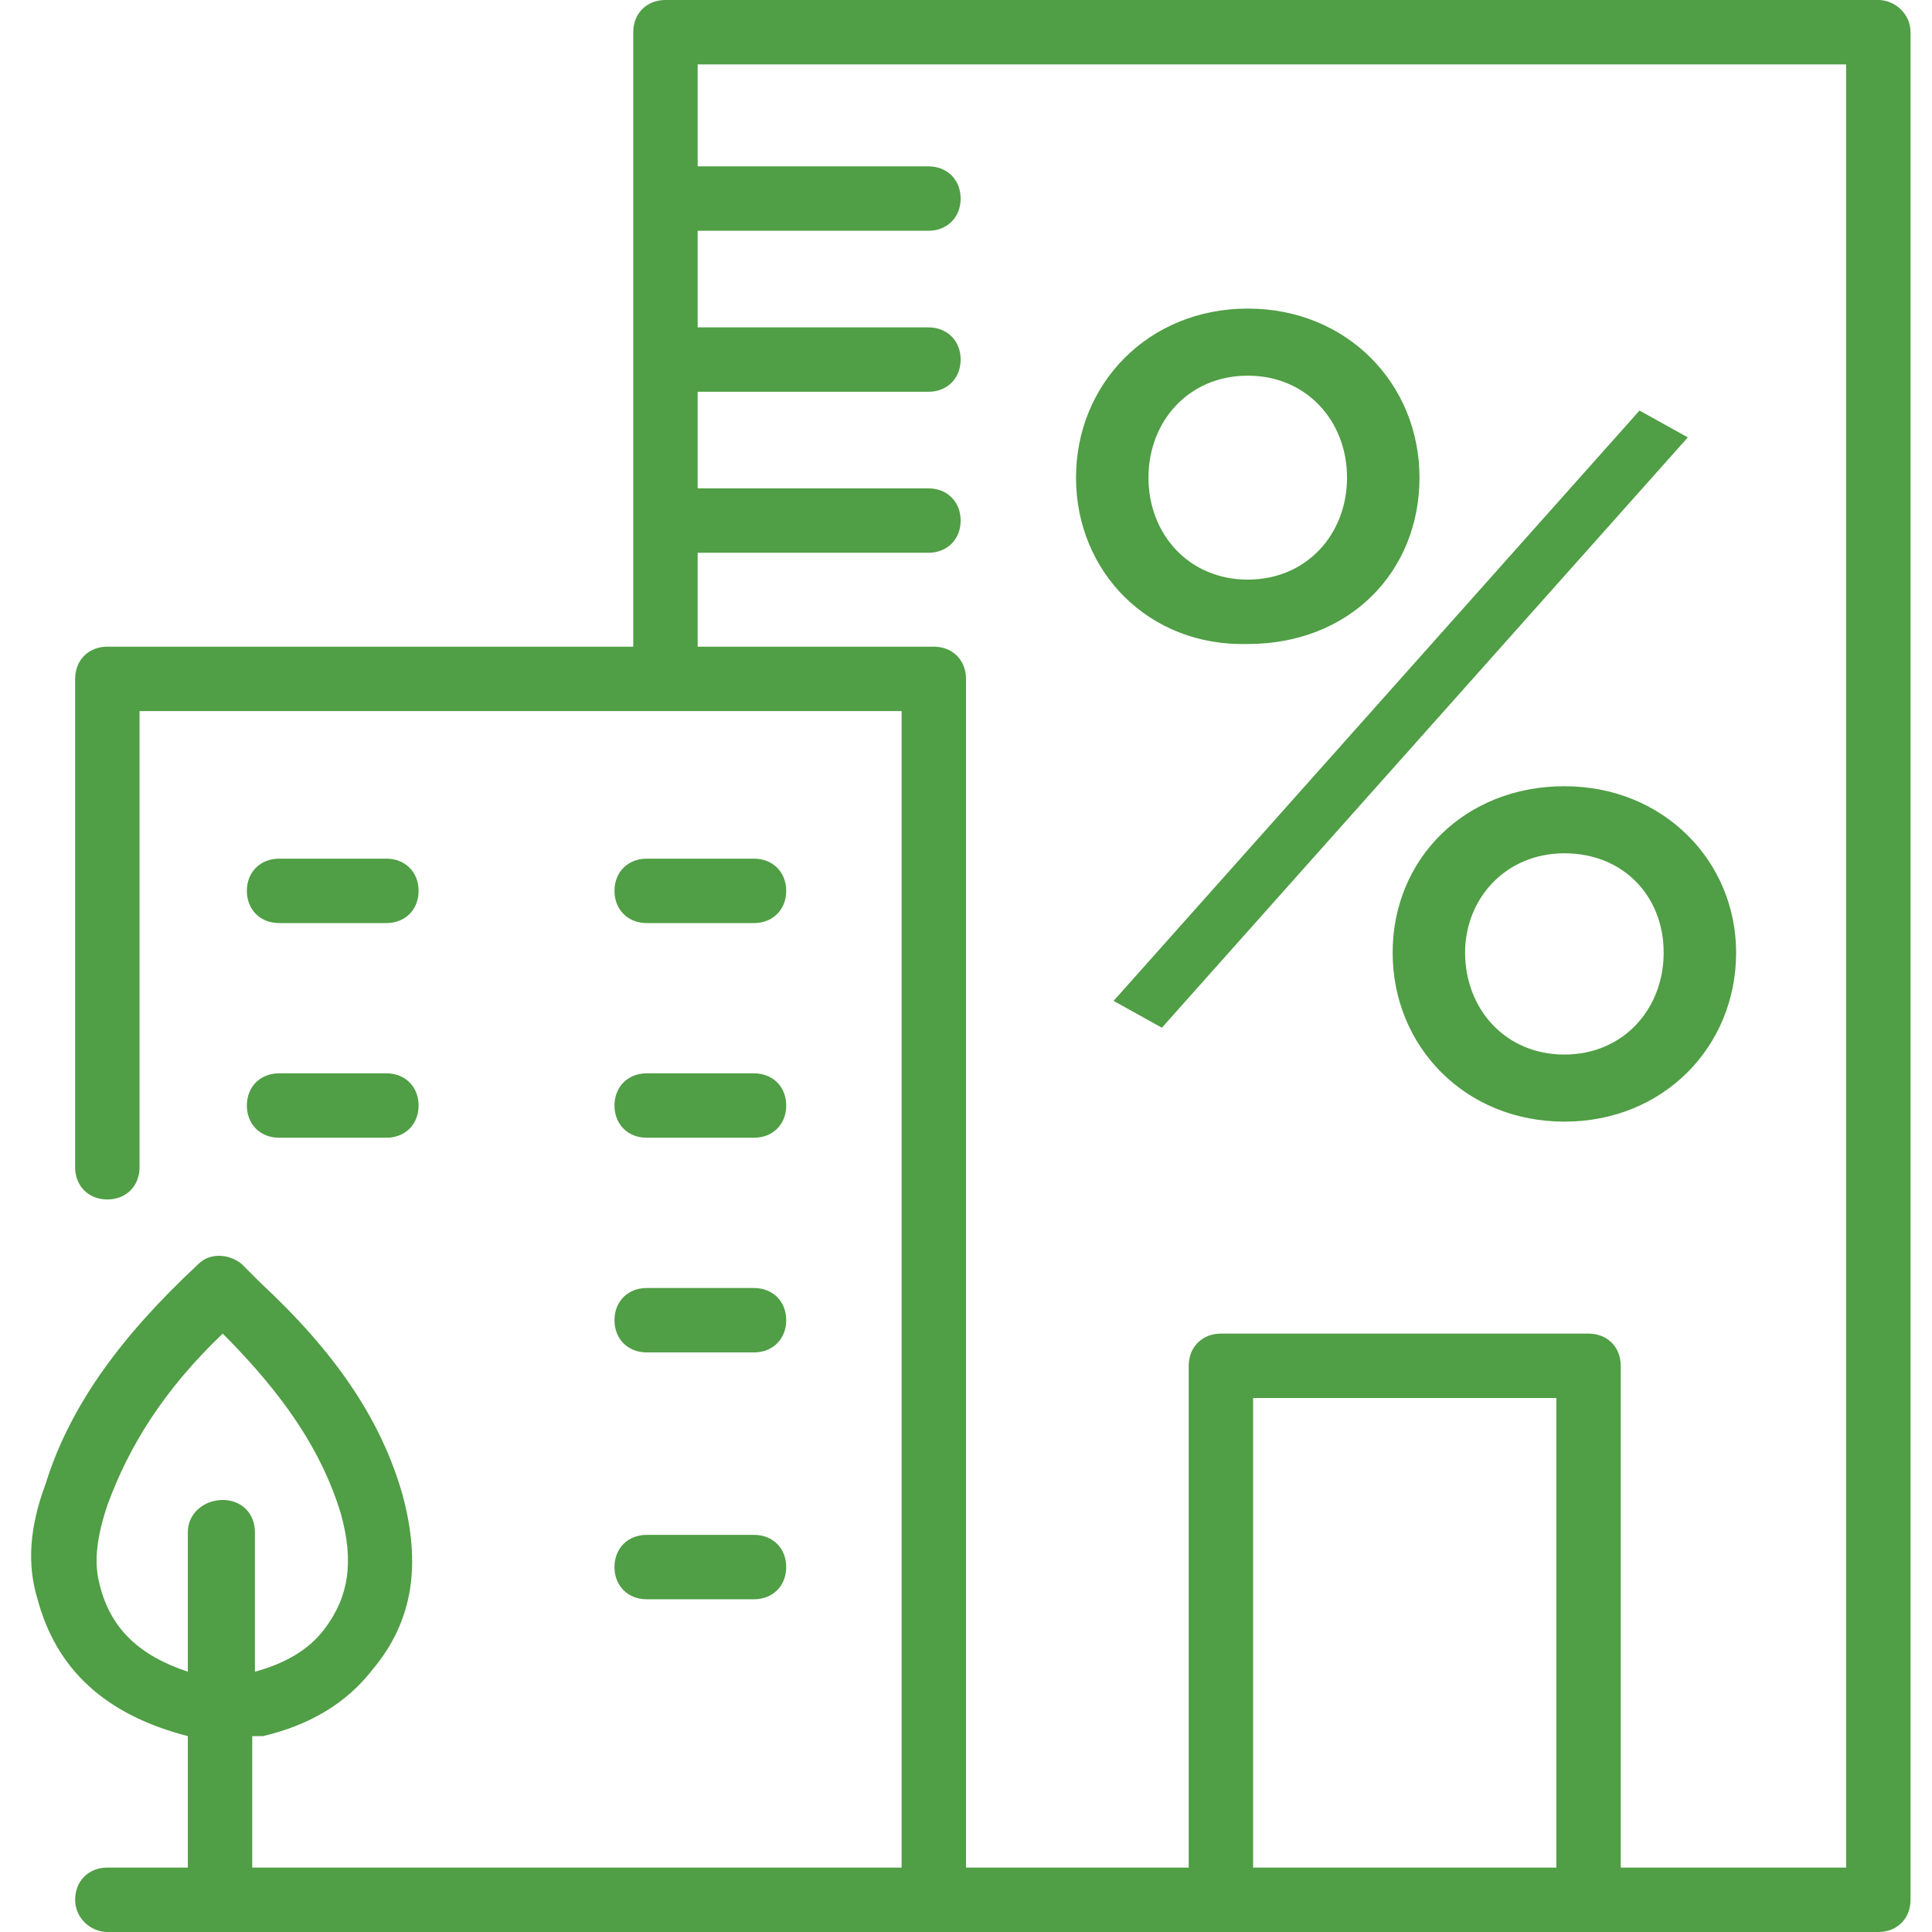
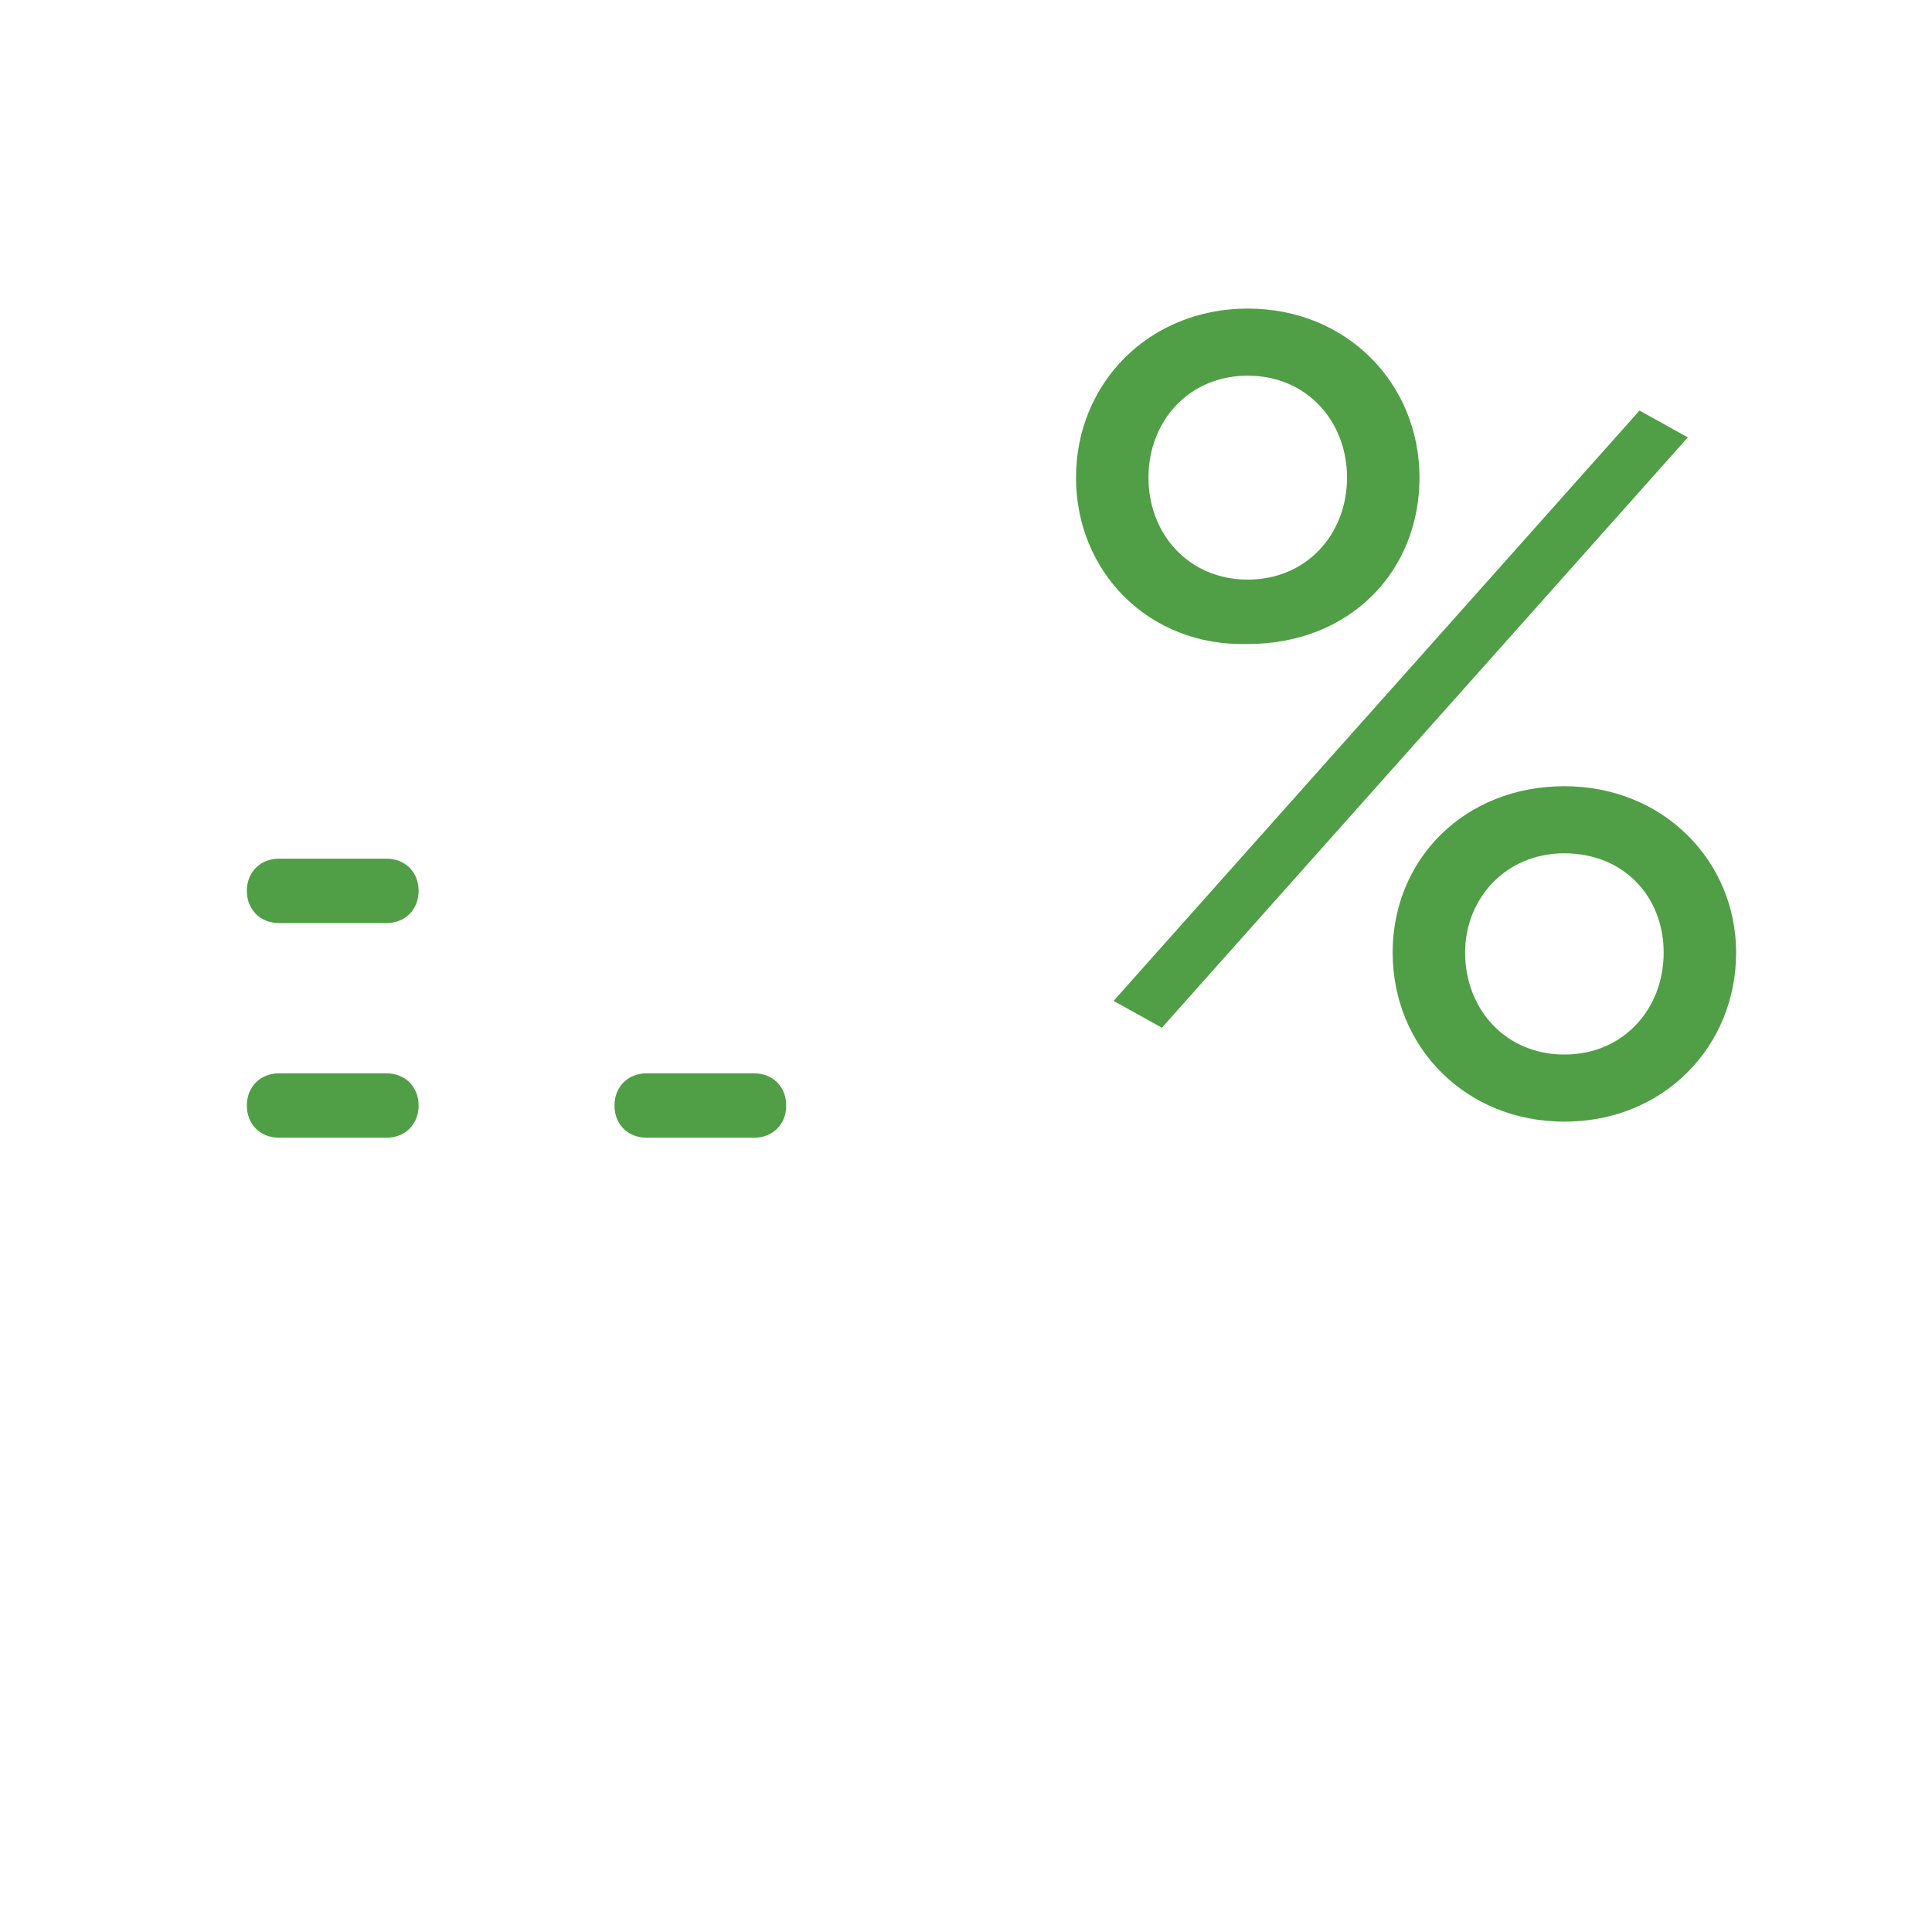
<svg xmlns="http://www.w3.org/2000/svg" version="1.1" id="Layer_1" x="0px" y="0px" viewBox="0 0 72 72" style="enable-background:new 0 0 72 72;" xml:space="preserve">
  <style type="text/css">
	.st0{fill:#509E45;}
</style>
  <g>
-     <path class="st0" d="M70,0H24.8c-0.7,0-1.2,0.5-1.2,1.2v22.9H4c-0.7,0-1.2,0.5-1.2,1.2v18.2c0,0.7,0.5,1.2,1.2,1.2s1.2-0.5,1.2-1.2   v-17h28.4v43.1h-8.8H9.4v-4.9h0.1h0c0.1,0,0.2,0,0.3,0c1.7-0.4,3.1-1.2,4.1-2.5c1.5-1.8,1.8-3.9,1.1-6.5c-0.8-2.8-2.5-5.3-5.3-7.9   L9,47.1c-0.5-0.4-1.2-0.4-1.6,0c-2.9,2.7-4.8,5.3-5.7,8.2c-0.6,1.6-0.7,3-0.3,4.3c0.7,2.6,2.5,4.3,5.6,5.1H7v4.9H4   c-0.7,0-1.2,0.5-1.2,1.2S3.4,72,4,72h20.7h10h10.7h13.7H70c0.7,0,1.2-0.5,1.2-1.2V1.2C71.2,0.5,70.6,0,70,0z M3.7,59   c-0.2-0.8-0.1-1.7,0.3-2.9c0.8-2.2,2.1-4.3,4.3-6.4c2.3,2.3,3.7,4.4,4.4,6.7c0.5,1.8,0.3,3.1-0.6,4.3c-0.6,0.8-1.5,1.3-2.6,1.6   v-5.2c0-0.7-0.5-1.2-1.2-1.2S7,56.4,7,57.1v5.2C5.2,61.7,4.1,60.7,3.7,59z M46.7,69.6V52.1H58v17.5H46.7z M68.8,69.6h-8.4V50.9   c0-0.7-0.5-1.2-1.2-1.2H45.5c-0.7,0-1.2,0.5-1.2,1.2v18.7H36V25.3c0-0.7-0.5-1.2-1.2-1.2H26v-3.5h8.6c0.7,0,1.2-0.5,1.2-1.2   c0-0.7-0.5-1.2-1.2-1.2H26v-3.6h8.6c0.7,0,1.2-0.5,1.2-1.2s-0.5-1.2-1.2-1.2H26V8.6h8.6c0.7,0,1.2-0.5,1.2-1.2s-0.5-1.2-1.2-1.2H26   V2.4h42.8C68.8,2.4,68.8,69.6,68.8,69.6z" />
    <path class="st0" d="M10.4,34.4h4c0.7,0,1.2-0.5,1.2-1.2c0-0.7-0.5-1.2-1.2-1.2h-4c-0.7,0-1.2,0.5-1.2,1.2   C9.2,33.9,9.7,34.4,10.4,34.4z" />
-     <path class="st0" d="M24.1,34.4h4c0.7,0,1.2-0.5,1.2-1.2c0-0.7-0.5-1.2-1.2-1.2h-4c-0.7,0-1.2,0.5-1.2,1.2   C22.9,33.9,23.4,34.4,24.1,34.4z" />
    <path class="st0" d="M10.4,42.4h4c0.7,0,1.2-0.5,1.2-1.2S15.1,40,14.4,40h-4c-0.7,0-1.2,0.5-1.2,1.2S9.7,42.4,10.4,42.4z" />
    <path class="st0" d="M24.1,42.4h4c0.7,0,1.2-0.5,1.2-1.2S28.8,40,28.1,40h-4c-0.7,0-1.2,0.5-1.2,1.2S23.4,42.4,24.1,42.4z" />
-     <path class="st0" d="M24.1,50.4h4c0.7,0,1.2-0.5,1.2-1.2s-0.5-1.2-1.2-1.2h-4c-0.7,0-1.2,0.5-1.2,1.2S23.4,50.4,24.1,50.4z" />
-     <path class="st0" d="M24.1,59.6h4c0.7,0,1.2-0.5,1.2-1.2s-0.5-1.2-1.2-1.2h-4c-0.7,0-1.2,0.5-1.2,1.2S23.4,59.6,24.1,59.6z" />
  </g>
  <g>
    <path class="st0" d="M40.1,17.8c0-3.5,2.7-6.3,6.4-6.3c3.7,0,6.4,2.8,6.4,6.3s-2.6,6.2-6.4,6.2C42.8,24.1,40.1,21.3,40.1,17.8z    M61.1,15.3l1.8,1l-19.6,22l-1.8-1L61.1,15.3z M50.2,17.8c0-2.1-1.5-3.8-3.7-3.8c-2.2,0-3.7,1.7-3.7,3.8s1.5,3.8,3.7,3.8   C48.7,21.6,50.2,19.9,50.2,17.8z M51.9,35.5c0-3.5,2.7-6.2,6.4-6.2c3.7,0,6.4,2.8,6.4,6.2c0,3.5-2.7,6.3-6.4,6.3   C54.6,41.8,51.9,39,51.9,35.5z M62,35.5c0-2.1-1.5-3.7-3.7-3.7c-2.2,0-3.7,1.7-3.7,3.7c0,2.1,1.5,3.8,3.7,3.8   C60.5,39.3,62,37.6,62,35.5z" />
  </g>
</svg>